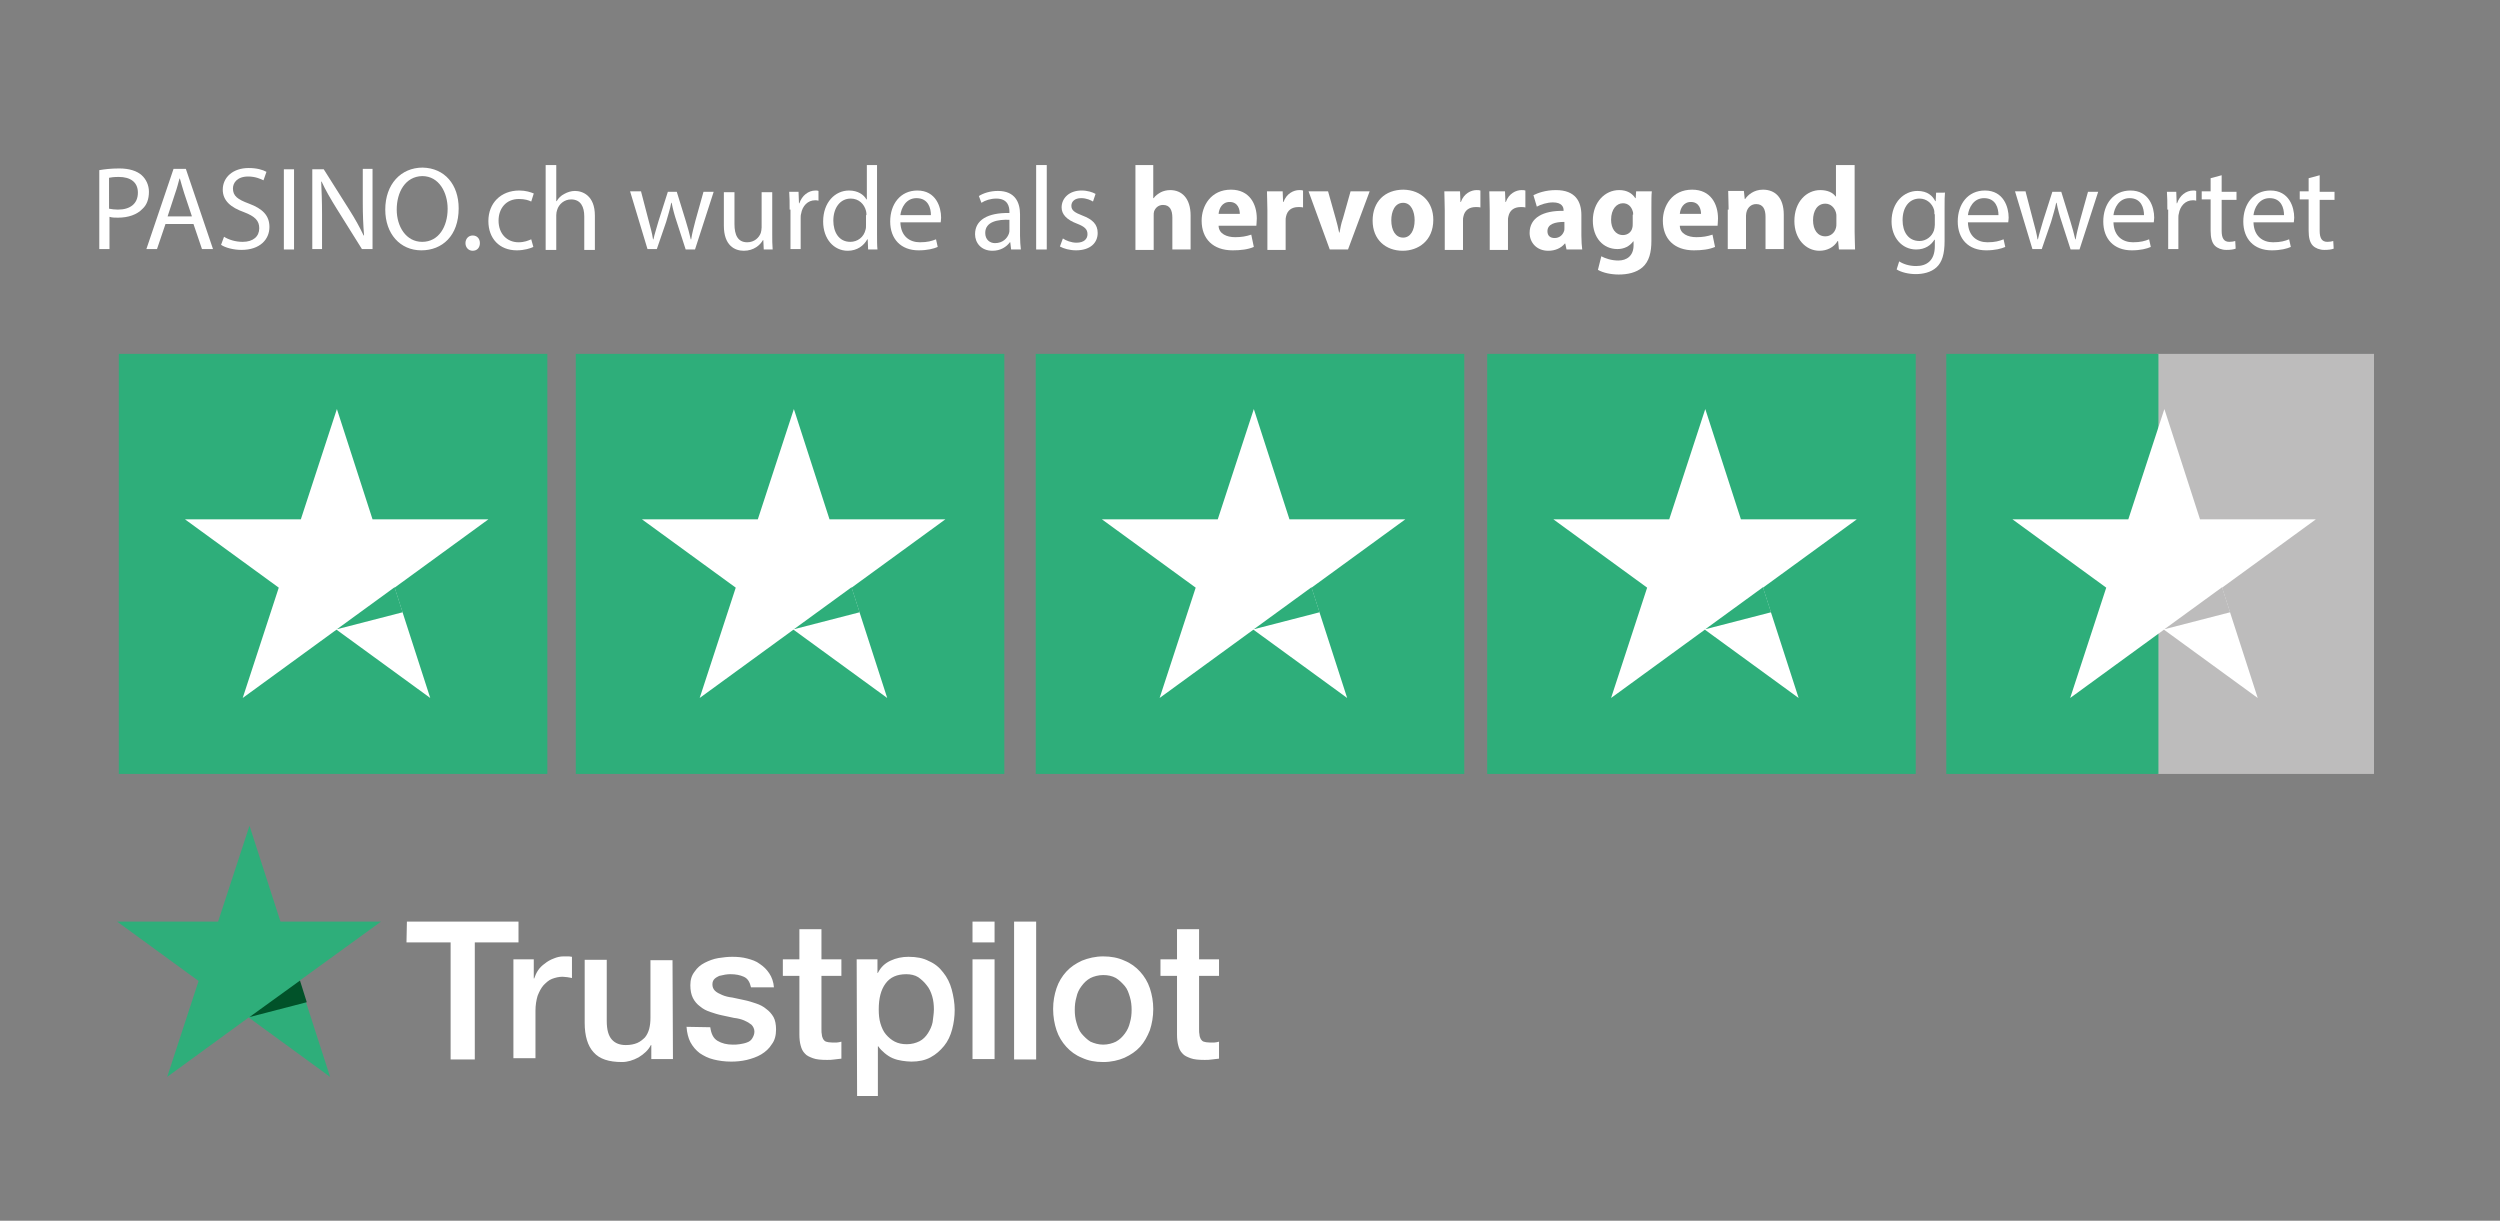
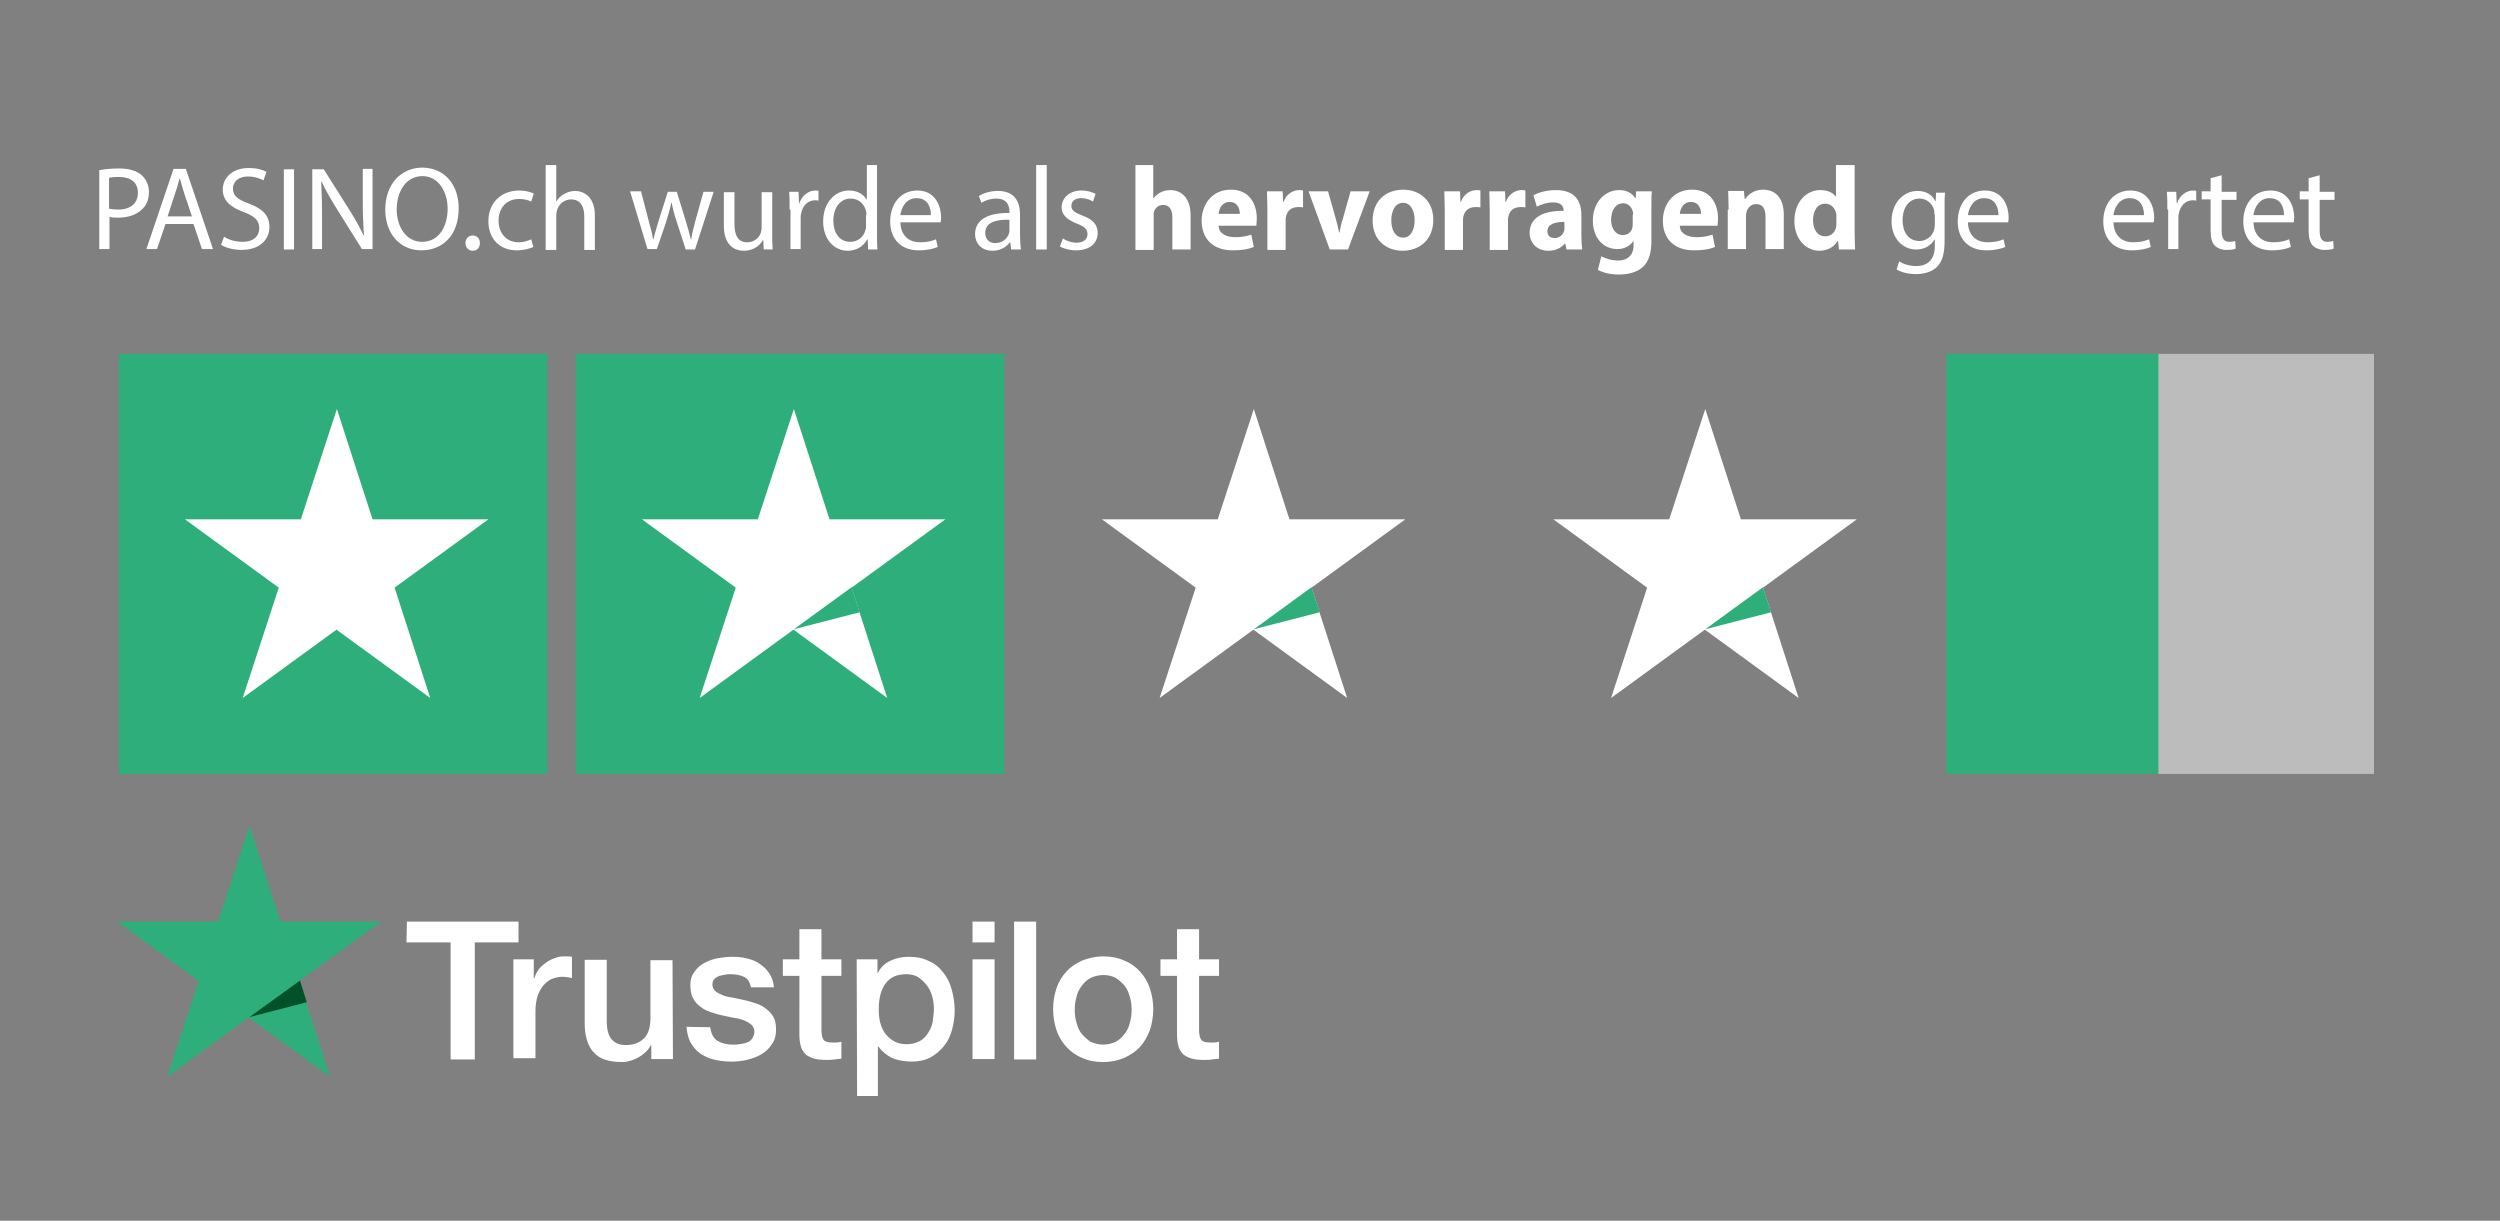
<svg xmlns="http://www.w3.org/2000/svg" version="1.0" id="Calque_1" x="0px" y="0px" viewBox="0 0 589.2 287.7" style="enable-background:new 0 0 589.2 287.7;" xml:space="preserve">
  <rect x="0" y="0" width="589.2" height="287.7" fill="#808080" stroke="none" />
  <style type="text/css">
	.st0{fill:#BDBCBC;}
	.st1{fill:#2EAE7A;}
	.st2{fill:#FFFFFF;}
	.st3{fill:#015229;}
</style>
  <rect x="508.4" y="83.4" class="st0" width="51.1" height="99" />
  <rect x="28" y="83.4" class="st1" width="101" height="99" />
  <g>
    <path class="st2" d="M115.1,122.4H87.8l-8.4-26l-8.5,26l-27.3,0l22.1,16.1l-8.5,26l22.1-16.1l22.1,16.1l-8.4-26L115.1,122.4z" />
-     <path class="st1" d="M94.9,144.3l-1.9-5.9l-13.6,9.9L94.9,144.3z" />
  </g>
  <rect x="135.7" y="83.4" class="st1" width="101" height="99" />
  <g>
    <path class="st2" d="M222.8,122.4h-27.3l-8.4-26l-8.5,26l-27.3,0l22.1,16.1l-8.5,26l22.1-16.1l22.1,16.1l-8.4-26L222.8,122.4z" />
    <path class="st1" d="M202.6,144.3l-1.9-5.9l-13.6,9.9L202.6,144.3z" />
  </g>
-   <rect x="244.1" y="83.4" class="st1" width="101" height="99" />
  <g>
    <path class="st2" d="M331.2,122.4h-27.3l-8.4-26l-8.5,26l-27.3,0l22.1,16.1l-8.5,26l22.1-16.1l22.1,16.1l-8.4-26L331.2,122.4z" />
    <path class="st1" d="M311,144.3l-1.9-5.9l-13.6,9.9L311,144.3z" />
  </g>
-   <rect x="350.5" y="83.4" class="st1" width="101" height="99" />
  <g>
    <path class="st2" d="M437.6,122.4h-27.3l-8.4-26l-8.5,26l-27.3,0l22.1,16.1l-8.5,26l22.1-16.1l22.1,16.1l-8.4-26L437.6,122.4z" />
    <path class="st1" d="M417.4,144.3l-1.9-5.9l-13.6,9.9L417.4,144.3z" />
  </g>
  <rect x="458.7" y="83.4" class="st1" width="50" height="99" />
  <g>
-     <path class="st2" d="M545.8,122.4h-27.3l-8.4-26l-8.5,26l-27.3,0l22.1,16.1l-8.5,26l22.1-16.1l22.1,16.1l-8.4-26L545.8,122.4z" />
    <path class="st0" d="M525.6,144.3l-1.9-5.9l-13.6,9.9L525.6,144.3z" />
  </g>
  <path class="st2" d="M95.9,217.2h26.3v4.9h-10.3v27.6h-5.7v-27.6H95.8L95.9,217.2z M121,226.1h4.8v4.5h0.1c0.2-0.6,0.5-1.3,0.9-1.9  s1-1.2,1.6-1.6c0.6-0.5,1.3-0.9,2.1-1.2c0.7-0.3,1.5-0.5,2.3-0.5c0.6,0,1,0,1.3,0c0.2,0,0.5,0.1,0.7,0.1v5c-0.3-0.1-0.7-0.1-1.1-0.2  c-0.4,0-0.7-0.1-1.1-0.1c-0.9,0-1.7,0.2-2.5,0.5c-0.8,0.3-1.4,0.9-2,1.5c-0.6,0.7-1,1.5-1.4,2.5c-0.3,1-0.5,2.2-0.5,3.5v11.2h-5.2  L121,226.1z M158.6,249.6h-5.1v-3.3h-0.1c-0.6,1.2-1.6,2.1-2.9,2.9c-1.3,0.7-2.6,1.1-3.9,1.1c-3.1,0-5.3-0.7-6.7-2.3  c-1.4-1.5-2.1-3.9-2.1-6.9v-14.9h5.2v14.4c0,2.1,0.4,3.5,1.2,4.4c0.8,0.9,1.9,1.3,3.3,1.3c1.1,0,2-0.2,2.7-0.5s1.3-0.8,1.8-1.3  c0.5-0.6,0.8-1.3,1-2c0.2-0.8,0.3-1.6,0.3-2.6v-13.6h5.2L158.6,249.6L158.6,249.6z M167.4,242.1c0.2,1.5,0.7,2.6,1.7,3.2  c1,0.6,2.2,0.9,3.6,0.9c0.5,0,1,0,1.6-0.1c0.6-0.1,1.2-0.2,1.7-0.4c0.6-0.2,1-0.5,1.3-1s0.5-1,0.5-1.6c0-0.6-0.3-1.2-0.7-1.6  c-0.5-0.4-1-0.7-1.7-1c-0.7-0.3-1.5-0.5-2.4-0.6c-0.9-0.2-1.8-0.4-2.8-0.6c-1-0.2-1.9-0.5-2.8-0.8c-0.9-0.3-1.7-0.7-2.4-1.3  c-0.7-0.5-1.3-1.2-1.7-2c-0.4-0.8-0.6-1.8-0.6-3c0-1.3,0.3-2.3,1-3.2c0.6-0.9,1.4-1.6,2.4-2.1c1-0.5,2-0.9,3.2-1.1  c1.2-0.2,2.3-0.3,3.3-0.3c1.2,0,2.4,0.1,3.5,0.4s2.1,0.6,3,1.3c0.9,0.6,1.6,1.3,2.2,2.2c0.6,0.9,1,2,1.1,3.3h-5.4  c-0.3-1.3-0.8-2.1-1.7-2.5c-0.9-0.4-1.9-0.6-3.1-0.6c-0.3,0-0.8,0-1.3,0.1c-0.5,0.1-1,0.2-1.4,0.3c-0.4,0.2-0.8,0.4-1.1,0.7  s-0.5,0.7-0.5,1.3c0,0.6,0.2,1.1,0.6,1.5c0.4,0.4,1,0.7,1.7,1c0.7,0.3,1.5,0.5,2.4,0.6c0.9,0.2,1.9,0.4,2.8,0.6  c1,0.2,1.9,0.5,2.8,0.8c0.9,0.3,1.7,0.7,2.4,1.3c0.7,0.5,1.3,1.2,1.7,1.9s0.6,1.8,0.6,2.9c0,1.4-0.3,2.6-1,3.5  c-0.6,1-1.5,1.8-2.5,2.4c-1,0.6-2.2,1-3.4,1.3c-1.3,0.3-2.5,0.4-3.7,0.4c-1.5,0-2.9-0.2-4.1-0.5c-1.3-0.3-2.4-0.9-3.3-1.5  c-0.9-0.7-1.6-1.5-2.2-2.6c-0.5-1-0.8-2.2-0.9-3.6L167.4,242.1L167.4,242.1L167.4,242.1z M184.5,226.1h3.9V219h5.2v7.1h4.7v3.9h-4.7  v12.5c0,0.6,0,1,0.1,1.4c0,0.4,0.2,0.7,0.3,1c0.2,0.3,0.4,0.5,0.7,0.6c0.3,0.1,0.8,0.2,1.4,0.2c0.3,0,0.7,0,1.1,0  c0.3,0,0.7-0.1,1.1-0.2v4c-0.6,0.1-1.1,0.1-1.7,0.2c-0.6,0.1-1.1,0.1-1.7,0.1c-1.4,0-2.5-0.1-3.3-0.4c-0.8-0.3-1.5-0.6-1.9-1.1  c-0.5-0.5-0.8-1.1-1-1.9c-0.2-0.7-0.3-1.6-0.3-2.6V230h-3.9L184.5,226.1L184.5,226.1z M201.9,226.1h4.9v3.2h0.1  c0.7-1.4,1.7-2.3,3-2.9c1.3-0.6,2.7-0.9,4.2-0.9c1.9,0,3.5,0.3,4.8,1c1.4,0.6,2.5,1.5,3.4,2.7c0.9,1.1,1.6,2.5,2,4  c0.4,1.5,0.7,3.2,0.7,4.8c0,1.6-0.2,3.1-0.6,4.6c-0.4,1.5-1,2.8-1.9,3.9s-1.9,2-3.2,2.7c-1.3,0.7-2.8,1-4.5,1  c-0.7,0-1.5-0.1-2.2-0.2c-0.7-0.1-1.5-0.3-2.2-0.6s-1.3-0.7-1.9-1.2c-0.6-0.5-1.1-1-1.5-1.6h-0.1v11.7H202L201.9,226.1L201.9,226.1z   M220.1,237.9c0-1-0.1-2.1-0.4-3.1c-0.3-1-0.7-1.9-1.3-2.6c-0.6-0.8-1.3-1.4-2-1.9c-0.8-0.5-1.8-0.7-2.8-0.7c-2.2,0-3.8,0.7-4.9,2.2  c-1.1,1.5-1.6,3.5-1.6,6.1c0,1.2,0.1,2.3,0.4,3.3c0.3,1,0.7,1.9,1.3,2.6c0.6,0.7,1.3,1.3,2.1,1.7c0.8,0.4,1.7,0.6,2.8,0.6  c1.2,0,2.2-0.3,3-0.7s1.5-1.1,2-1.9c0.5-0.8,0.9-1.6,1.1-2.6C219.9,239.9,220.1,238.9,220.1,237.9z M229.2,217.2h5.2v4.9h-5.2V217.2  z M229.2,226.1h5.2v23.5h-5.2V226.1z M239,217.2h5.2v32.5H239L239,217.2z M260,250.3c-1.9,0-3.5-0.3-5-1c-1.5-0.6-2.7-1.5-3.7-2.6  c-1-1.1-1.8-2.4-2.3-3.9c-0.5-1.5-0.8-3.2-0.8-5c0-1.8,0.3-3.4,0.8-4.9c0.5-1.5,1.3-2.8,2.3-3.9c1-1.1,2.2-1.9,3.7-2.6  c1.5-0.6,3.2-1,5-1s3.5,0.3,5,1c1.5,0.6,2.7,1.5,3.7,2.6c1,1.1,1.8,2.4,2.3,3.9s0.8,3.2,0.8,4.9c0,1.8-0.3,3.5-0.8,5  c-0.6,1.5-1.3,2.8-2.3,3.9c-1,1.1-2.2,1.9-3.7,2.6C263.6,249.9,261.9,250.3,260,250.3z M260,246.2c1.1,0,2.2-0.3,3-0.7  c0.9-0.5,1.5-1.1,2.1-1.9s1-1.7,1.2-2.6c0.3-1,0.4-2,0.4-3c0-1-0.1-2-0.4-3c-0.3-1-0.6-1.9-1.2-2.6s-1.3-1.4-2.1-1.9  c-0.9-0.5-1.9-0.7-3-0.7c-1.1,0-2.2,0.3-3,0.7c-0.9,0.5-1.5,1.1-2.1,1.9c-0.6,0.8-1,1.6-1.2,2.6c-0.3,1-0.4,2-0.4,3c0,1,0.1,2,0.4,3  c0.3,1,0.6,1.9,1.2,2.6s1.3,1.4,2.1,1.9C257.9,245.9,258.9,246.2,260,246.2z M273.5,226.1h3.9V219h5.2v7.1h4.7v3.9h-4.7v12.5  c0,0.6,0,1,0.1,1.4c0,0.4,0.2,0.7,0.3,1c0.2,0.3,0.4,0.5,0.7,0.6c0.3,0.1,0.8,0.2,1.4,0.2c0.3,0,0.7,0,1.1,0c0.3,0,0.7-0.1,1.1-0.2  v4c-0.6,0.1-1.1,0.1-1.7,0.2c-0.6,0.1-1.1,0.1-1.7,0.1c-1.4,0-2.5-0.1-3.3-0.4c-0.8-0.3-1.5-0.6-1.9-1.1c-0.5-0.5-0.8-1.1-1-1.9  c-0.2-0.7-0.3-1.6-0.3-2.6V230h-3.9V226.1L273.5,226.1z" />
  <path class="st1" d="M89.8,217.2H66.1l-7.3-22.6l-7.4,22.6l-23.8,0l19.2,14l-7.4,22.6l19.2-14l19.2,14l-7.3-22.6L89.8,217.2z" />
  <path class="st3" d="M72.3,236.2l-1.6-5.1l-11.9,8.6L72.3,236.2z" />
  <g>
    <path class="st2" d="M23.4,40.1c1.2-0.2,2.7-0.4,4.7-0.4c2.4,0,4.2,0.6,5.3,1.6c1,0.9,1.7,2.3,1.7,3.9c0,1.7-0.5,3.1-1.5,4   c-1.3,1.4-3.4,2.1-5.8,2.1c-0.7,0-1.4,0-2-0.2v7.6h-2.4V40.1z M25.8,49.2c0.5,0.1,1.2,0.2,2,0.2c2.9,0,4.7-1.4,4.7-4   c0-2.5-1.8-3.7-4.5-3.7c-1.1,0-1.9,0.1-2.3,0.2V49.2z" />
    <path class="st2" d="M39,52.8l-2,5.9h-2.5l6.4-18.9h2.9l6.4,18.9h-2.6l-2-5.9H39z M45.2,50.9l-1.8-5.4c-0.4-1.2-0.7-2.4-1-3.4h-0.1   c-0.3,1.1-0.6,2.3-1,3.4l-1.8,5.5H45.2z" />
    <path class="st2" d="M52.8,55.8c1.1,0.7,2.7,1.2,4.4,1.2c2.5,0,3.9-1.3,3.9-3.2c0-1.8-1-2.8-3.6-3.8c-3.1-1.1-5-2.7-5-5.3   c0-2.9,2.4-5.1,6.1-5.1c1.9,0,3.3,0.4,4.2,0.9l-0.7,2c-0.6-0.3-1.9-0.9-3.6-0.9c-2.6,0-3.6,1.5-3.6,2.8c0,1.8,1.1,2.6,3.8,3.6   c3.2,1.2,4.8,2.8,4.8,5.5c0,2.9-2.2,5.4-6.6,5.4c-1.8,0-3.8-0.5-4.8-1.2L52.8,55.8z" />
    <path class="st2" d="M69.3,39.9v18.9h-2.4V39.9H69.3z" />
    <path class="st2" d="M73.6,58.8V39.9h2.7l6,9.5c1.4,2.2,2.5,4.2,3.4,6.1l0.1,0c-0.2-2.5-0.3-4.8-0.3-7.8v-7.9h2.3v18.9h-2.5l-6-9.6   c-1.3-2.1-2.6-4.3-3.5-6.3l-0.1,0c0.1,2.4,0.2,4.6,0.2,7.8v8.1H73.6z" />
    <path class="st2" d="M108.1,49.1c0,6.5-3.9,9.9-8.8,9.9c-5,0-8.5-3.9-8.5-9.6c0-6,3.7-9.9,8.8-9.9   C104.8,39.6,108.1,43.5,108.1,49.1z M93.5,49.4c0,4,2.2,7.6,6,7.6c3.9,0,6-3.6,6-7.8c0-3.8-2-7.7-6-7.7   C95.5,41.6,93.5,45.3,93.5,49.4z" />
    <path class="st2" d="M109.7,57.3c0-1,0.7-1.8,1.7-1.8c1,0,1.7,0.7,1.7,1.8c0,1-0.6,1.8-1.7,1.8C110.4,59.1,109.7,58.3,109.7,57.3z" />
    <path class="st2" d="M125.7,58.2c-0.6,0.3-2.1,0.8-3.9,0.8c-4.1,0-6.7-2.8-6.7-6.9c0-4.2,2.9-7.2,7.3-7.2c1.5,0,2.7,0.4,3.4,0.7   l-0.6,1.9c-0.6-0.3-1.5-0.6-2.9-0.6c-3.1,0-4.8,2.3-4.8,5.1c0,3.1,2,5.1,4.7,5.1c1.4,0,2.3-0.4,3-0.7L125.7,58.2z" />
    <path class="st2" d="M128.6,38.9h2.5v8.5h0.1c0.4-0.7,1-1.3,1.8-1.7c0.7-0.4,1.6-0.7,2.5-0.7c1.8,0,4.7,1.1,4.7,5.8v8.1h-2.5V51   c0-2.2-0.8-4-3.1-4c-1.6,0-2.9,1.1-3.3,2.5c-0.1,0.3-0.2,0.7-0.2,1.2v8.2h-2.5V38.9z" />
    <path class="st2" d="M151.1,45.2l1.8,6.9c0.4,1.5,0.8,2.9,1,4.3h0.1c0.3-1.4,0.8-2.8,1.2-4.3l2.2-6.9h2.1l2.1,6.8   c0.5,1.6,0.9,3.1,1.2,4.4h0.1c0.2-1.4,0.6-2.8,1-4.4l1.9-6.8h2.4l-4.4,13.6h-2.2l-2.1-6.5c-0.5-1.5-0.9-2.9-1.2-4.5h-0.1   c-0.3,1.6-0.8,3-1.2,4.5l-2.2,6.4h-2.2l-4.1-13.6H151.1z" />
    <path class="st2" d="M182,55.1c0,1.4,0,2.6,0.1,3.7H180l-0.1-2.2h-0.1c-0.6,1.1-2.1,2.5-4.5,2.5c-2.1,0-4.7-1.2-4.7-5.9v-7.9h2.5   v7.5c0,2.6,0.8,4.3,3,4.3c1.7,0,2.8-1.1,3.2-2.2c0.1-0.4,0.2-0.8,0.2-1.3v-8.3h2.5V55.1z" />
    <path class="st2" d="M186.1,49.4c0-1.6,0-3-0.1-4.2h2.2l0.1,2.7h0.1c0.6-1.8,2.1-3,3.8-3c0.3,0,0.5,0,0.7,0.1v2.3   c-0.3-0.1-0.5-0.1-0.8-0.1c-1.7,0-3,1.3-3.3,3.2c-0.1,0.3-0.1,0.7-0.1,1.1v7.2h-2.4V49.4z" />
    <path class="st2" d="M206.7,38.9v16.4c0,1.2,0,2.6,0.1,3.5h-2.2l-0.1-2.4h-0.1c-0.8,1.5-2.4,2.7-4.6,2.7c-3.3,0-5.8-2.8-5.8-6.9   c0-4.5,2.8-7.3,6.1-7.3c2.1,0,3.5,1,4.1,2.1h0.1v-8.1H206.7z M204.2,50.7c0-0.3,0-0.7-0.1-1c-0.4-1.6-1.7-2.9-3.6-2.9   c-2.5,0-4.1,2.2-4.1,5.2c0,2.7,1.3,5,4,5c1.7,0,3.2-1.1,3.6-2.9c0.1-0.3,0.1-0.7,0.1-1.1V50.7z" />
    <path class="st2" d="M212.2,52.4c0.1,3.3,2.2,4.7,4.6,4.7c1.8,0,2.8-0.3,3.8-0.7l0.4,1.8c-0.9,0.4-2.4,0.8-4.5,0.8   c-4.2,0-6.7-2.7-6.7-6.8s2.4-7.3,6.4-7.3c4.4,0,5.6,3.9,5.6,6.4c0,0.5-0.1,0.9-0.1,1.1H212.2z M219.4,50.7c0-1.6-0.6-4-3.4-4   c-2.5,0-3.6,2.3-3.8,4H219.4z" />
    <path class="st2" d="M238.3,58.8l-0.2-1.7H238c-0.8,1.1-2.2,2-4.1,2c-2.7,0-4.1-1.9-4.1-3.9c0-3.3,2.9-5.1,8.1-5v-0.3   c0-1.1-0.3-3.1-3.1-3.1c-1.3,0-2.6,0.4-3.5,1l-0.6-1.6c1.1-0.7,2.7-1.2,4.5-1.2c4.1,0,5.2,2.8,5.2,5.5v5.1c0,1.2,0.1,2.3,0.2,3.2   H238.3z M237.9,51.8c-2.7-0.1-5.7,0.4-5.7,3.1c0,1.6,1.1,2.4,2.3,2.4c1.8,0,2.9-1.1,3.3-2.3c0.1-0.3,0.1-0.5,0.1-0.8V51.8z" />
    <path class="st2" d="M244.2,38.9h2.5v19.9h-2.5V38.9z" />
    <path class="st2" d="M250.5,56.2c0.7,0.5,2,1,3.2,1c1.8,0,2.6-0.9,2.6-2c0-1.2-0.7-1.8-2.5-2.5c-2.4-0.9-3.6-2.2-3.6-3.8   c0-2.2,1.8-4,4.7-4c1.4,0,2.6,0.4,3.3,0.8l-0.6,1.8c-0.5-0.3-1.5-0.8-2.8-0.8c-1.5,0-2.3,0.8-2.3,1.8c0,1.1,0.8,1.6,2.6,2.3   c2.4,0.9,3.6,2.1,3.6,4.1c0,2.4-1.8,4.1-5.1,4.1c-1.5,0-2.9-0.4-3.8-0.9L250.5,56.2z" />
    <path class="st2" d="M267.5,38.9h4.3v7.8h0.1c0.4-0.6,1-1,1.7-1.4c0.6-0.3,1.4-0.5,2.2-0.5c2.7,0,4.8,1.9,4.8,6v8h-4.3v-7.5   c0-1.8-0.6-3-2.2-3c-1.1,0-1.8,0.7-2.1,1.5c-0.1,0.3-0.1,0.6-0.1,1v8.1h-4.3V38.9z" />
    <path class="st2" d="M287.2,53.3c0.1,1.8,1.9,2.6,3.9,2.6c1.5,0,2.6-0.2,3.8-0.6l0.6,2.9c-1.4,0.6-3.1,0.8-5,0.8   c-4.6,0-7.3-2.7-7.3-7c0-3.5,2.2-7.3,6.9-7.3c4.4,0,6.1,3.4,6.1,6.8c0,0.7-0.1,1.4-0.1,1.7H287.2z M292.2,50.4c0-1-0.4-2.8-2.4-2.8   c-1.8,0-2.5,1.6-2.6,2.8H292.2z" />
    <path class="st2" d="M298.7,49.6c0-2-0.1-3.3-0.1-4.5h3.7l0.1,2.5h0.1c0.7-2,2.4-2.8,3.7-2.8c0.4,0,0.6,0,0.9,0.1v4   c-0.3-0.1-0.7-0.1-1.1-0.1c-1.6,0-2.6,0.8-2.9,2.2c-0.1,0.3-0.1,0.6-0.1,1v6.9h-4.3V49.6z" />
-     <path class="st2" d="M313,45.1l1.8,6.4c0.3,1.1,0.6,2.2,0.8,3.3h0.1c0.2-1.1,0.4-2.2,0.8-3.3l1.8-6.4h4.5l-5.1,13.7h-4.3l-5-13.7   H313z" />
+     <path class="st2" d="M313,45.1l1.8,6.4c0.3,1.1,0.6,2.2,0.8,3.3h0.1c0.2-1.1,0.4-2.2,0.8-3.3l1.8-6.4h4.5l-5.1,13.7h-4.3l-5-13.7   H313" />
    <path class="st2" d="M337.8,51.8c0,5-3.6,7.3-7.2,7.3c-4,0-7.1-2.6-7.1-7.1s2.9-7.3,7.3-7.3C335,44.8,337.8,47.6,337.8,51.8z    M327.9,51.9c0,2.4,1,4.1,2.8,4.1c1.7,0,2.7-1.7,2.7-4.1c0-2-0.8-4.1-2.7-4.1C328.7,47.8,327.9,49.9,327.9,51.9z" />
    <path class="st2" d="M340.5,49.6c0-2-0.1-3.3-0.1-4.5h3.7l0.1,2.5h0.1c0.7-2,2.4-2.8,3.7-2.8c0.4,0,0.6,0,0.9,0.1v4   c-0.3-0.1-0.7-0.1-1.1-0.1c-1.6,0-2.6,0.8-2.9,2.2c-0.1,0.3-0.1,0.6-0.1,1v6.9h-4.3V49.6z" />
    <path class="st2" d="M351.1,49.6c0-2-0.1-3.3-0.1-4.5h3.7l0.1,2.5h0.1c0.7-2,2.4-2.8,3.7-2.8c0.4,0,0.6,0,0.9,0.1v4   c-0.3-0.1-0.7-0.1-1.1-0.1c-1.6,0-2.6,0.8-2.9,2.2c-0.1,0.3-0.1,0.6-0.1,1v6.9h-4.3V49.6z" />
    <path class="st2" d="M369.2,58.8l-0.3-1.4h-0.1c-0.9,1.1-2.3,1.7-3.9,1.7c-2.8,0-4.4-2-4.4-4.2c0-3.6,3.2-5.3,8-5.2v-0.2   c0-0.7-0.4-1.8-2.5-1.8c-1.4,0-2.9,0.5-3.8,1l-0.8-2.7c1-0.5,2.8-1.2,5.3-1.2c4.6,0,6,2.7,6,5.9v4.8c0,1.3,0.1,2.6,0.2,3.3H369.2z    M368.7,52.3c-2.2,0-4,0.5-4,2.2c0,1.1,0.7,1.6,1.7,1.6c1.1,0,1.9-0.7,2.2-1.6c0.1-0.2,0.1-0.5,0.1-0.7V52.3z" />
    <path class="st2" d="M389.3,45.1c-0.1,0.9-0.1,2-0.1,4.1v7.6c0,2.6-0.5,4.8-2.1,6.2c-1.5,1.3-3.6,1.7-5.6,1.7   c-1.8,0-3.7-0.4-4.9-1.1l0.8-3.2c0.9,0.5,2.4,1,4,1c2,0,3.6-1.1,3.6-3.6v-0.9h-0.1c-0.8,1.1-2.1,1.8-3.7,1.8   c-3.4,0-5.8-2.7-5.8-6.7c0-4.4,2.9-7.2,6.2-7.2c1.9,0,3.1,0.8,3.8,1.9h0.1l0.1-1.6H389.3z M384.9,50.6c0-0.3,0-0.6-0.1-0.8   c-0.3-1.1-1.1-1.9-2.3-1.9c-1.5,0-2.8,1.4-2.8,3.9c0,2,1,3.6,2.8,3.6c1.1,0,2-0.7,2.2-1.7c0.1-0.3,0.1-0.8,0.1-1.1V50.6z" />
    <path class="st2" d="M395.9,53.3c0.1,1.8,1.9,2.6,3.9,2.6c1.5,0,2.6-0.2,3.8-0.6l0.6,2.9c-1.4,0.6-3.1,0.8-5,0.8   c-4.6,0-7.3-2.7-7.3-7c0-3.5,2.2-7.3,6.9-7.3c4.4,0,6.1,3.4,6.1,6.8c0,0.7-0.1,1.4-0.1,1.7H395.9z M400.9,50.4c0-1-0.4-2.8-2.4-2.8   c-1.8,0-2.5,1.6-2.6,2.8H400.9z" />
    <path class="st2" d="M407.4,49.4c0-1.7-0.1-3.2-0.1-4.4h3.7l0.2,1.9h0.1c0.6-0.9,2-2.2,4.2-2.2c2.8,0,4.9,1.8,4.9,5.9v8.1h-4.3   v-7.6c0-1.8-0.6-3-2.2-3c-1.2,0-1.9,0.8-2.2,1.6c-0.1,0.3-0.2,0.7-0.2,1.1v7.9h-4.3V49.4z" />
    <path class="st2" d="M437.1,38.9v15.8c0,1.5,0.1,3.2,0.1,4.1h-3.8l-0.2-2h-0.1c-0.9,1.5-2.5,2.3-4.3,2.3c-3.2,0-5.9-2.8-5.9-7   c0-4.6,2.9-7.3,6.1-7.3c1.7,0,3,0.6,3.6,1.5h0.1v-7.4H437.1z M432.8,50.9c0-0.2,0-0.5-0.1-0.8c-0.3-1.1-1.2-2.1-2.5-2.1   c-1.9,0-2.9,1.7-2.9,3.9c0,2.3,1.1,3.8,2.9,3.8c1.2,0,2.2-0.8,2.5-2c0.1-0.3,0.1-0.6,0.1-1V50.9z" />
    <path class="st2" d="M458.4,45.2c-0.1,1-0.1,2.1-0.1,3.7v7.9c0,3.1-0.6,5-1.9,6.2c-1.3,1.2-3.2,1.6-4.9,1.6c-1.6,0-3.4-0.4-4.5-1.1   l0.6-1.9c0.9,0.6,2.3,1.1,4,1.1c2.5,0,4.4-1.3,4.4-4.7v-1.5h-0.1c-0.8,1.3-2.2,2.3-4.3,2.3c-3.4,0-5.8-2.9-5.8-6.6   c0-4.6,3-7.2,6.1-7.2c2.4,0,3.6,1.2,4.2,2.4h0.1l0.1-2H458.4z M455.9,50.5c0-0.4,0-0.8-0.1-1.1c-0.4-1.4-1.7-2.6-3.4-2.6   c-2.4,0-4,2-4,5.1c0,2.7,1.3,4.9,4,4.9c1.5,0,2.9-1,3.4-2.5c0.1-0.4,0.2-0.9,0.2-1.3V50.5z" />
    <path class="st2" d="M463.8,52.4c0.1,3.3,2.2,4.7,4.6,4.7c1.8,0,2.8-0.3,3.8-0.7l0.4,1.8c-0.9,0.4-2.4,0.8-4.5,0.8   c-4.2,0-6.7-2.7-6.7-6.8s2.4-7.3,6.4-7.3c4.4,0,5.6,3.9,5.6,6.4c0,0.5-0.1,0.9-0.1,1.1H463.8z M471,50.7c0-1.6-0.6-4-3.4-4   c-2.5,0-3.6,2.3-3.8,4H471z" />
-     <path class="st2" d="M477.4,45.2l1.8,6.9c0.4,1.5,0.8,2.9,1,4.3h0.1c0.3-1.4,0.8-2.8,1.2-4.3l2.2-6.9h2.1l2.1,6.8   c0.5,1.6,0.9,3.1,1.2,4.4h0.1c0.2-1.4,0.6-2.8,1-4.4l1.9-6.8h2.4l-4.4,13.6H488l-2.1-6.5c-0.5-1.5-0.9-2.9-1.2-4.5h-0.1   c-0.3,1.6-0.8,3-1.2,4.5l-2.2,6.4H479l-4.1-13.6H477.4z" />
    <path class="st2" d="M498.1,52.4c0.1,3.3,2.2,4.7,4.6,4.7c1.8,0,2.8-0.3,3.8-0.7l0.4,1.8c-0.9,0.4-2.4,0.8-4.5,0.8   c-4.2,0-6.7-2.7-6.7-6.8s2.4-7.3,6.4-7.3c4.4,0,5.6,3.9,5.6,6.4c0,0.5-0.1,0.9-0.1,1.1H498.1z M505.3,50.7c0-1.6-0.6-4-3.4-4   c-2.5,0-3.6,2.3-3.8,4H505.3z" />
    <path class="st2" d="M510.8,49.4c0-1.6,0-3-0.1-4.2h2.2l0.1,2.7h0.1c0.6-1.8,2.1-3,3.8-3c0.3,0,0.5,0,0.7,0.1v2.3   c-0.3-0.1-0.5-0.1-0.8-0.1c-1.7,0-3,1.3-3.3,3.2c-0.1,0.3-0.1,0.7-0.1,1.1v7.2h-2.4V49.4z" />
    <path class="st2" d="M523.6,41.3v3.9h3.5v1.9h-3.5v7.3c0,1.7,0.5,2.6,1.8,2.6c0.6,0,1.1-0.1,1.4-0.2l0.1,1.8   c-0.5,0.2-1.2,0.3-2.2,0.3c-1.1,0-2.1-0.4-2.7-1c-0.7-0.7-1-1.9-1-3.5v-7.4h-2.1v-1.9h2.1V42L523.6,41.3z" />
    <path class="st2" d="M531.1,52.4c0.1,3.3,2.2,4.7,4.6,4.7c1.8,0,2.8-0.3,3.8-0.7l0.4,1.8c-0.9,0.4-2.4,0.8-4.5,0.8   c-4.2,0-6.7-2.7-6.7-6.8s2.4-7.3,6.4-7.3c4.4,0,5.6,3.9,5.6,6.4c0,0.5-0.1,0.9-0.1,1.1H531.1z M538.3,50.7c0-1.6-0.6-4-3.4-4   c-2.5,0-3.6,2.3-3.8,4H538.3z" />
    <path class="st2" d="M546.7,41.3v3.9h3.5v1.9h-3.5v7.3c0,1.7,0.5,2.6,1.8,2.6c0.6,0,1.1-0.1,1.4-0.2l0.1,1.8   c-0.5,0.2-1.2,0.3-2.2,0.3c-1.1,0-2.1-0.4-2.7-1c-0.7-0.7-1-1.9-1-3.5v-7.4h-2.1v-1.9h2.1V42L546.7,41.3z" />
  </g>
  <g>
</g>
  <g>
</g>
  <g>
</g>
  <g>
</g>
  <g>
</g>
  <g>
</g>
</svg>